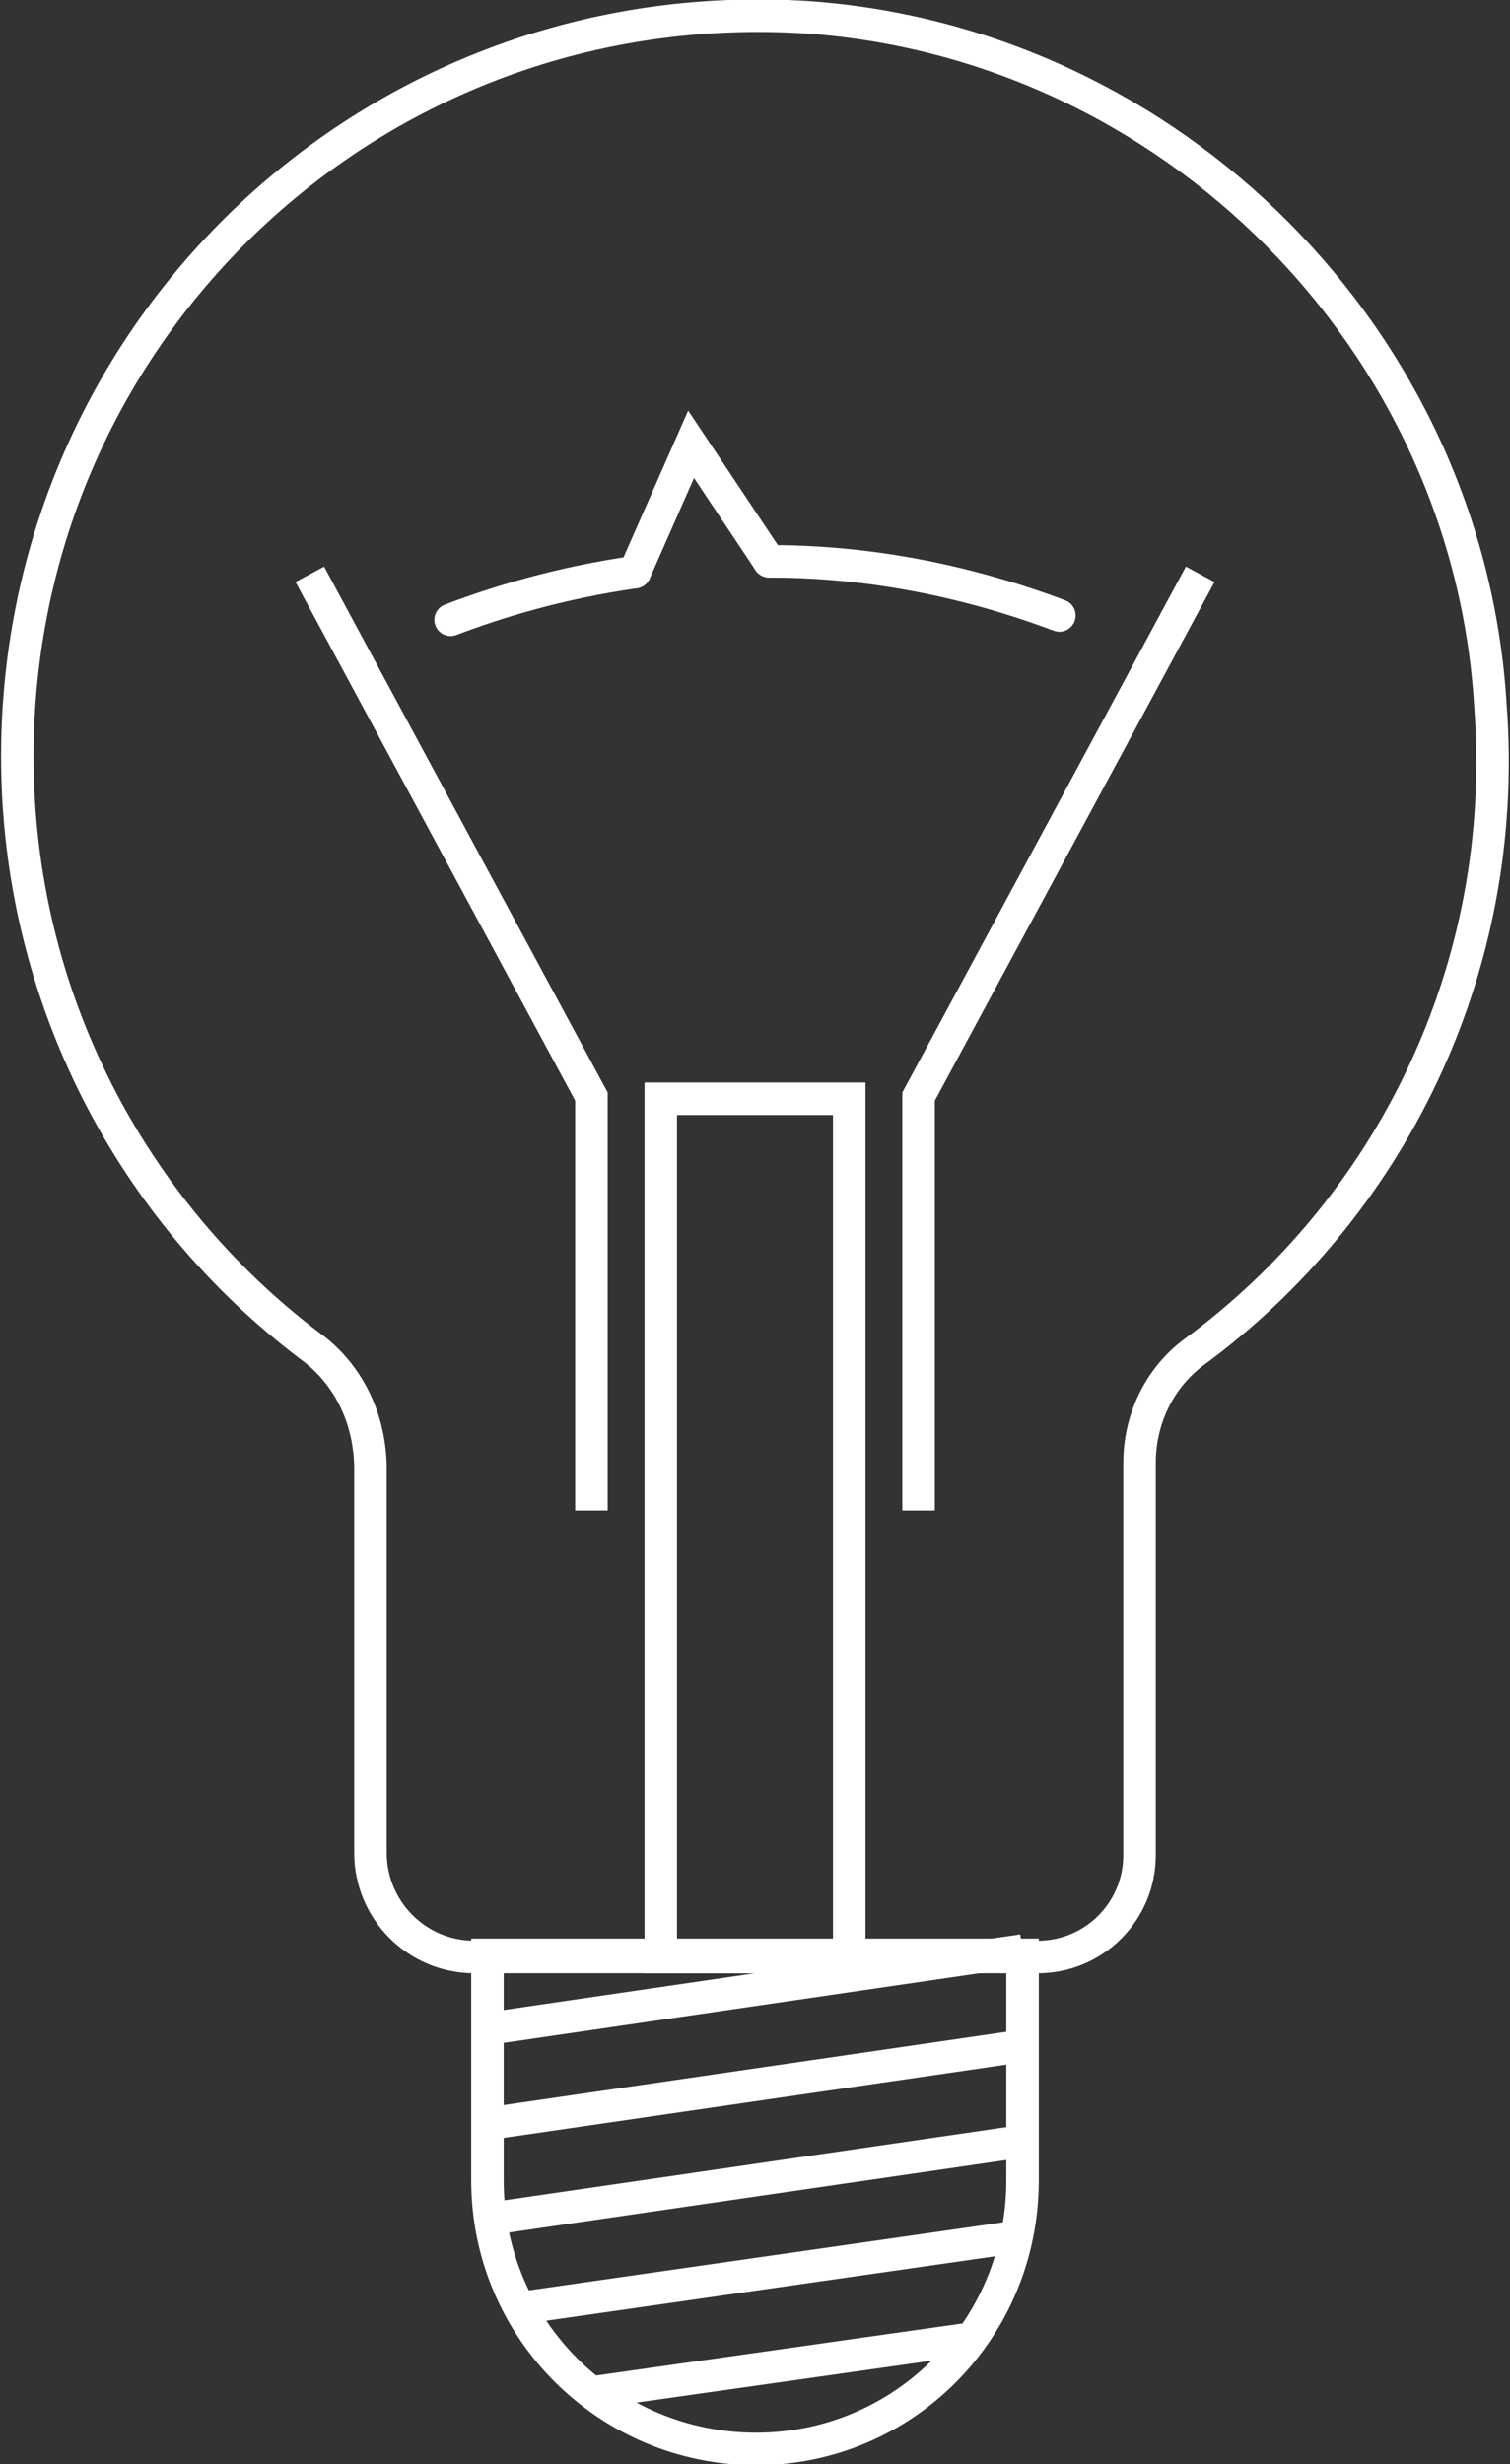
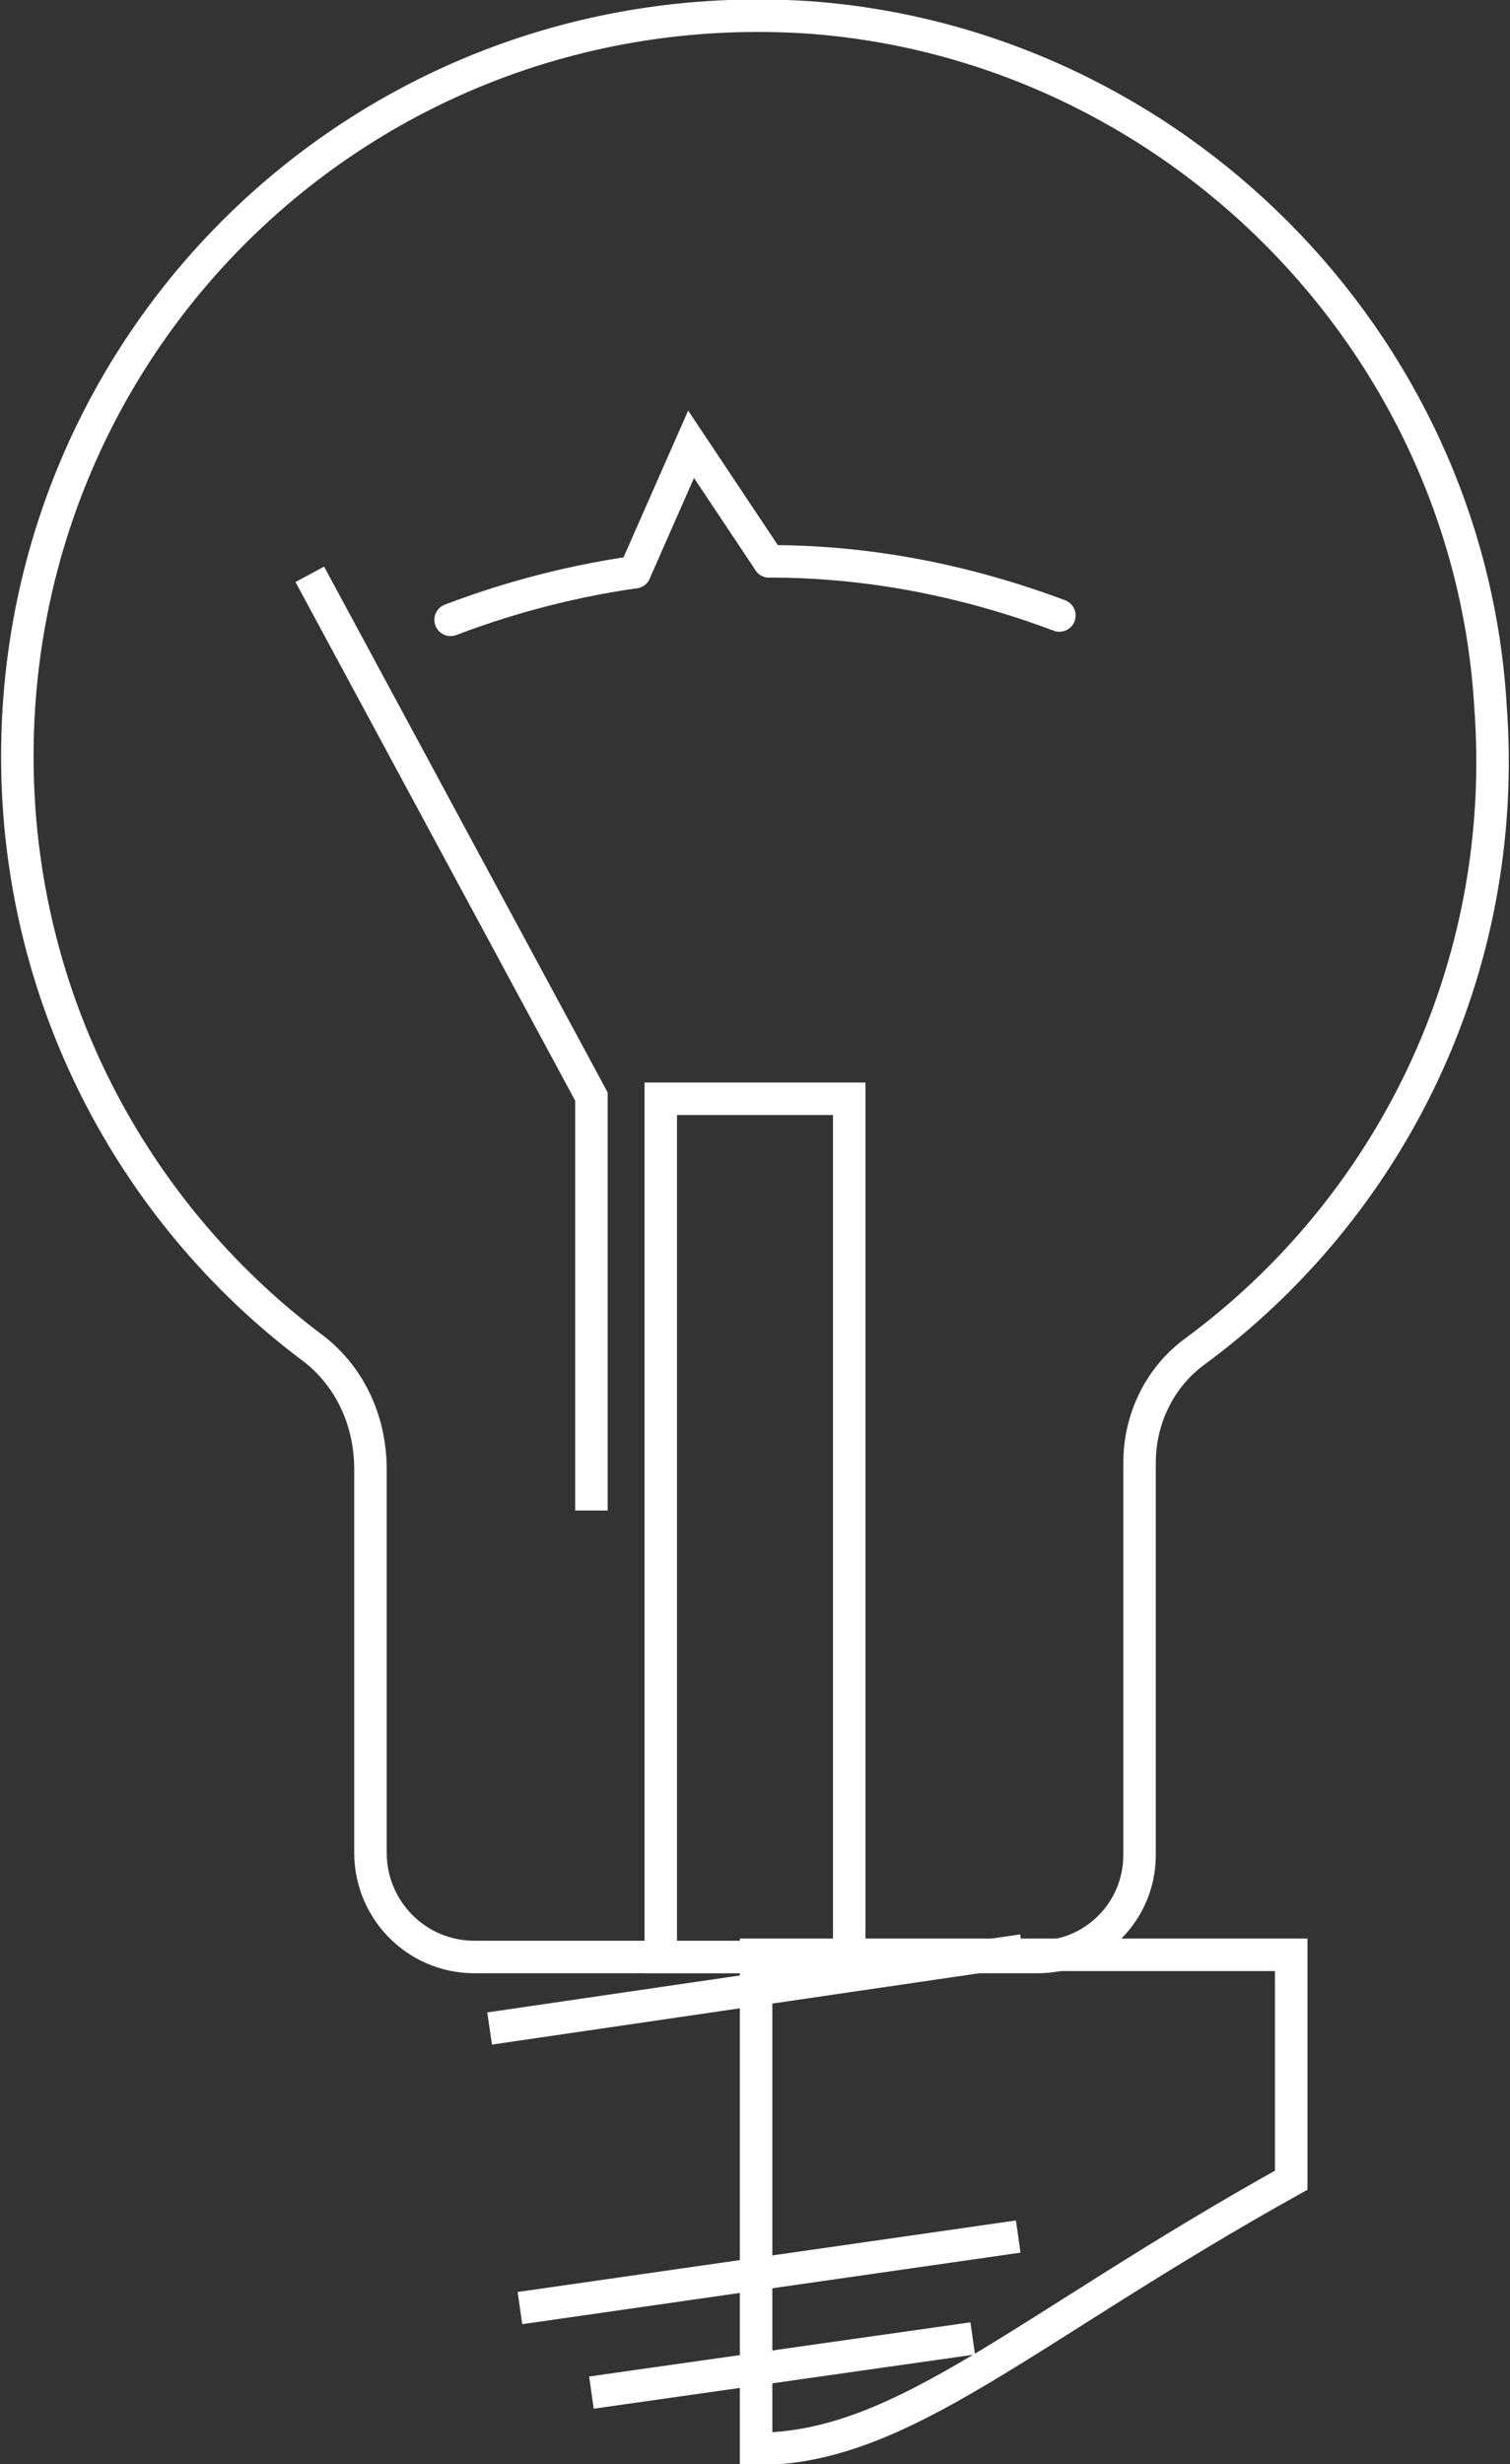
<svg xmlns="http://www.w3.org/2000/svg" version="1.1" id="Layer_1" x="0px" y="0px" viewBox="0 0 69.7 113.7" style="enable-background:new 0 0 69.7 113.7;" xml:space="preserve">
  <rect x="0" y="0" width="69.7" height="113.7" fill="#333333" stroke="none" />
  <style type="text/css">
	.st0{fill:none;stroke:#FFFFFF;stroke-width:1.5;stroke-miterlimit:10;}
	.st1{fill:none;stroke:#FFFFFF;stroke-width:1.5;stroke-linecap:round;stroke-miterlimit:10;}
</style>
  <g>
-     <path class="st0" d="M34.9,113L34.9,113c-6.8,0-12.4-5.5-12.4-12.4V90.2h24.7v10.4C47.2,107.5,41.7,113,34.9,113z" />
+     <path class="st0" d="M34.9,113L34.9,113V90.2h24.7v10.4C47.2,107.5,41.7,113,34.9,113z" />
    <line class="st0" x1="22.6" y1="93.6" x2="47.2" y2="90" />
-     <line class="st0" x1="22.5" y1="98" x2="47.2" y2="94.4" />
-     <line class="st0" x1="22.5" y1="102.4" x2="47.2" y2="98.8" />
    <line class="st0" x1="24" y1="106.5" x2="47" y2="103.2" />
    <line class="st0" x1="27.3" y1="110.4" x2="44.9" y2="107.9" />
  </g>
  <path class="st1" d="M35.5,25.9c4.1,0,8.6,0.7,13.4,2.5" />
  <path class="st1" d="M20.8,28.6c2.1-0.8,5-1.7,8.5-2.2" />
  <rect x="30.5" y="50.7" class="st1" width="8.7" height="39.6" />
  <g>
-     <polyline class="st0" points="42.4,69.7 42.4,50.6 55.4,26.5  " />
    <polyline class="st0" points="27.3,69.7 27.3,50.6 14.3,26.5  " />
  </g>
  <path class="st0" d="M17.1,67.8l0,17.7c0,2.6,2.1,4.8,4.8,4.8h26c2.6,0,4.7-2.1,4.7-4.7c0-5.2,0-13.5,0-18.1c0-2,0.9-3.9,2.5-5.1  c9-6.6,14.6-17.6,13.7-29.8C67.8,15.7,54.1,2,37.3,0.8C17.3-0.5,0.8,15.2,0.8,34.9c0,11.1,5.3,21,13.5,27.2  C16.1,63.4,17.1,65.5,17.1,67.8z" />
  <polyline class="st1" points="35.5,25.9 31.9,20.5 29.3,26.4 " />
</svg>